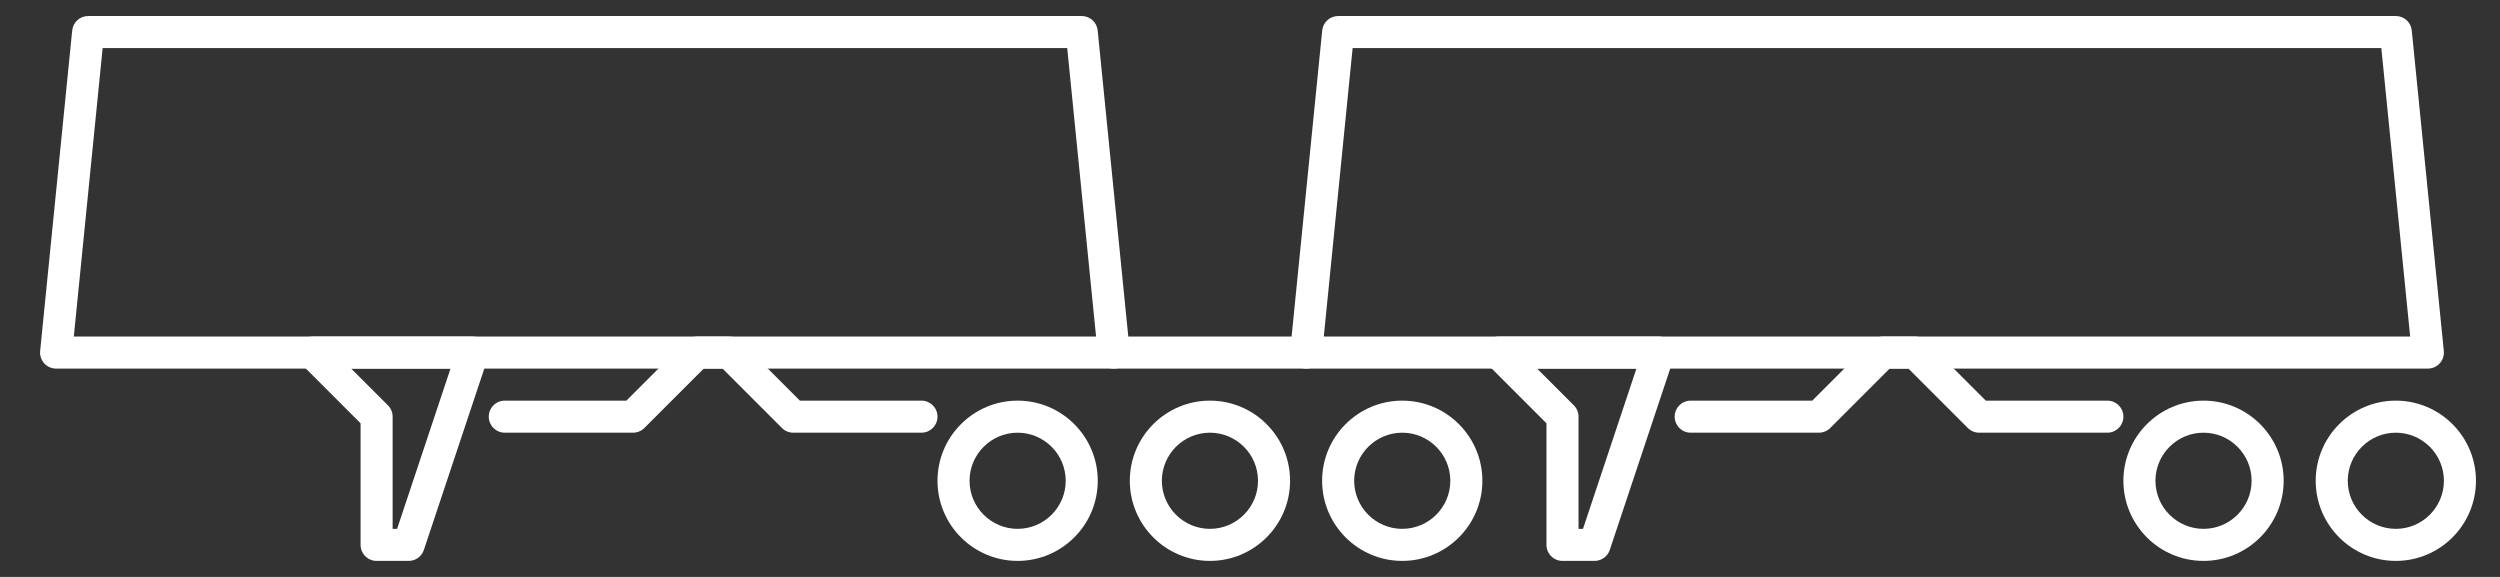
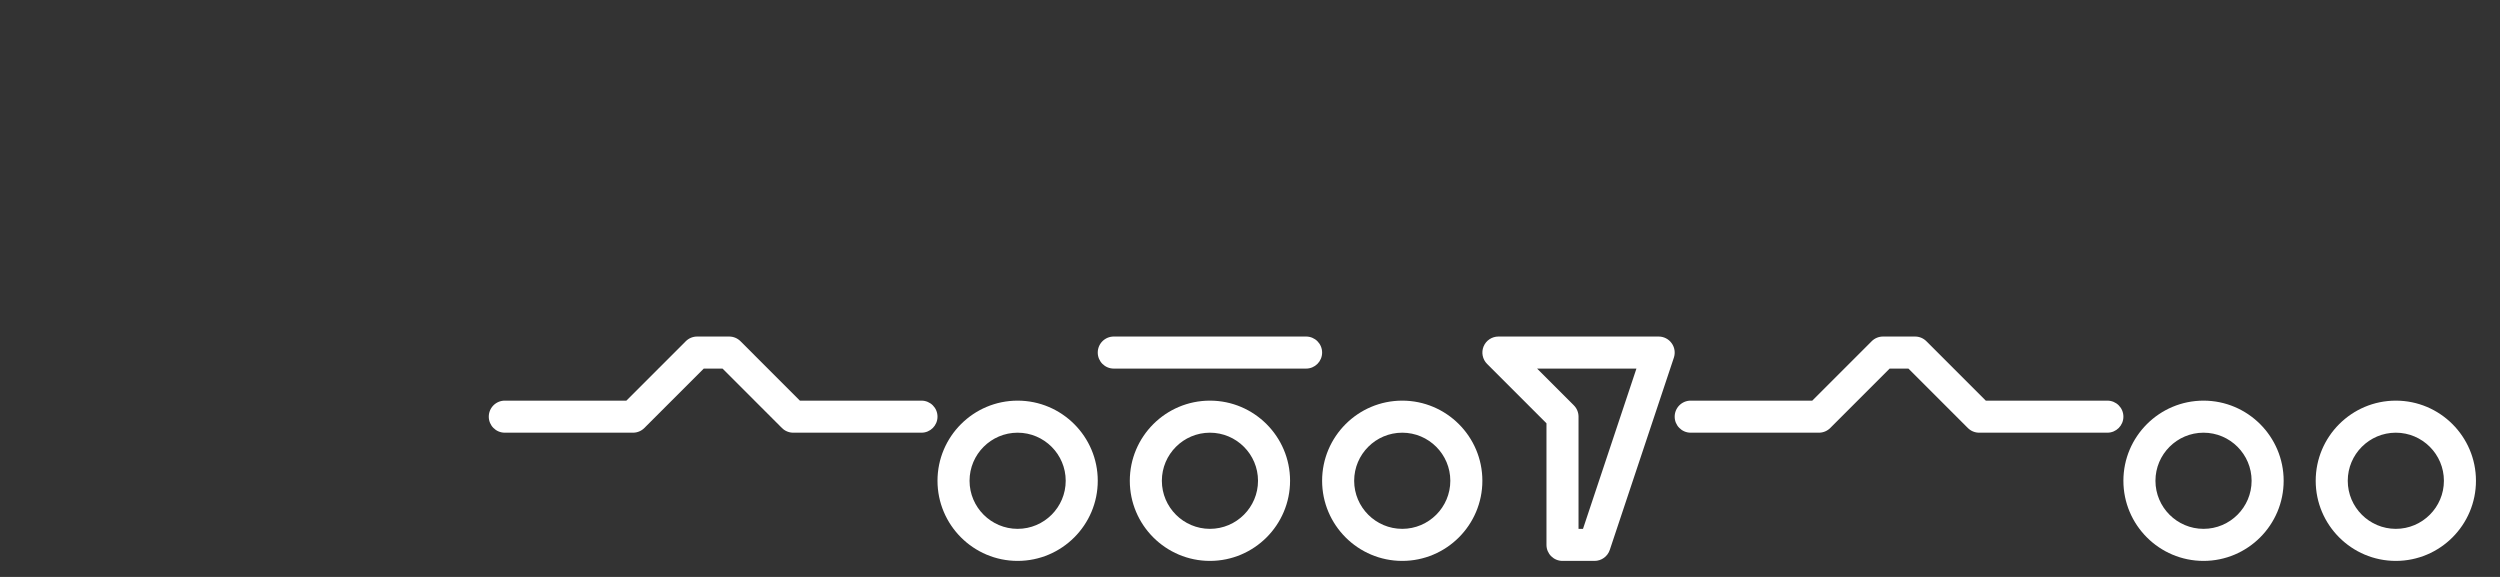
<svg xmlns="http://www.w3.org/2000/svg" version="1.1" id="Layer_1" x="0px" y="0px" width="156px" height="36px" viewBox="0 0 156 36" enable-background="new 0 0 156 36" xml:space="preserve">
  <rect x="0" y="0" width="156" height="36" fill="#333333" stroke="none" />
  <title>config_super_b</title>
  <desc>Created with Sketch.</desc>
  <g>
-     <path fill="#FFFFFF" d="M69.5,23h-66c-0.282,0-0.552-0.119-0.741-0.328c-0.189-0.211-0.282-0.49-0.254-0.771l2-20   C4.556,1.39,4.986,1,5.5,1h62c0.514,0,0.944,0.39,0.995,0.9l2,20c0.028,0.281-0.064,0.561-0.254,0.771   C70.052,22.881,69.782,23,69.5,23z M4.606,21h63.789l-1.8-18H6.405L4.606,21z" />
-   </g>
+     </g>
  <g>
-     <path fill="#FFFFFF" d="M151.5,23h-70c-0.283,0-0.553-0.119-0.742-0.328c-0.189-0.211-0.281-0.49-0.252-0.771l2-20   C82.557,1.39,82.986,1,83.5,1h66c0.514,0,0.943,0.39,0.994,0.9l2,20c0.029,0.281-0.062,0.561-0.252,0.771   C152.053,22.881,151.783,23,151.5,23z M82.605,21h67.789l-1.799-18H84.404L82.605,21z" />
-   </g>
+     </g>
  <g>
    <path fill="#FFFFFF" d="M63.5,35c-2.757,0-5-2.242-5-5s2.243-5,5-5c2.757,0,5,2.242,5,5S66.257,35,63.5,35z M63.5,27   c-1.654,0-3,1.346-3,3s1.346,3,3,3s3-1.346,3-3S65.154,27,63.5,27z" />
  </g>
  <g>
    <path fill="#FFFFFF" d="M75.5,35c-2.757,0-5-2.242-5-5s2.243-5,5-5s5,2.242,5,5S78.257,35,75.5,35z M75.5,27c-1.654,0-3,1.346-3,3   s1.346,3,3,3s3-1.346,3-3S77.154,27,75.5,27z" />
  </g>
  <g>
    <path fill="#FFFFFF" d="M87.5,35c-2.758,0-5-2.242-5-5s2.242-5,5-5s5,2.242,5,5S90.258,35,87.5,35z M87.5,27c-1.654,0-3,1.346-3,3   s1.346,3,3,3s3-1.346,3-3S89.154,27,87.5,27z" />
  </g>
  <g>
    <path fill="#FFFFFF" d="M137.5,35c-2.758,0-5-2.242-5-5s2.242-5,5-5s5,2.242,5,5S140.258,35,137.5,35z M137.5,27   c-1.654,0-3,1.346-3,3s1.346,3,3,3s3-1.346,3-3S139.154,27,137.5,27z" />
  </g>
  <g>
    <path fill="#FFFFFF" d="M149.5,35c-2.758,0-5-2.242-5-5s2.242-5,5-5s5,2.242,5,5S152.258,35,149.5,35z M149.5,27   c-1.654,0-3,1.346-3,3s1.346,3,3,3s3-1.346,3-3S151.154,27,149.5,27z" />
  </g>
  <g>
    <path fill="#FFFFFF" d="M81.5,23h-12c-0.553,0-1-0.447-1-1s0.447-1,1-1h12c0.553,0,1,0.447,1,1S82.053,23,81.5,23z" />
  </g>
  <g>
-     <path fill="#FFFFFF" d="M25.5,35h-2c-0.553,0-1-0.447-1-1v-7.586l-3.707-3.707c-0.286-0.285-0.372-0.717-0.217-1.09   S19.096,21,19.5,21h10c0.321,0,0.623,0.154,0.812,0.416c0.188,0.26,0.239,0.596,0.137,0.9l-4,12C26.313,34.725,25.931,35,25.5,35z    M24.5,33h0.279l3.333-10h-6.198l2.293,2.293C24.395,25.48,24.5,25.734,24.5,26V33z" />
-   </g>
+     </g>
  <g>
    <path fill="#FFFFFF" d="M99.5,35h-2c-0.553,0-1-0.447-1-1v-7.586l-3.707-3.707c-0.285-0.285-0.371-0.717-0.217-1.09   C92.73,21.244,93.096,21,93.5,21h10c0.322,0,0.623,0.154,0.811,0.416c0.189,0.26,0.24,0.596,0.139,0.9l-4,12   C100.313,34.725,99.93,35,99.5,35z M98.5,33h0.279l3.334-10h-6.199l2.293,2.293C98.395,25.48,98.5,25.734,98.5,26V33z" />
  </g>
  <g>
    <path fill="#FFFFFF" d="M57.5,27h-8c-0.266,0-0.52-0.105-0.707-0.293L45.086,23h-1.172l-3.707,3.707   C40.02,26.895,39.766,27,39.5,27h-8c-0.553,0-1-0.447-1-1s0.447-1,1-1h7.586l3.707-3.707C42.981,21.105,43.234,21,43.5,21h2   c0.266,0,0.52,0.105,0.707,0.293L49.914,25H57.5c0.553,0,1,0.447,1,1S58.053,27,57.5,27z" />
  </g>
  <g>
    <path fill="#FFFFFF" d="M131.5,27h-8c-0.266,0-0.52-0.105-0.707-0.293L119.086,23h-1.172l-3.707,3.707   C114.02,26.895,113.766,27,113.5,27h-8c-0.553,0-1-0.447-1-1s0.447-1,1-1h7.586l3.707-3.707C116.98,21.105,117.234,21,117.5,21h2   c0.266,0,0.52,0.105,0.707,0.293L123.914,25h7.586c0.553,0,1,0.447,1,1S132.053,27,131.5,27z" />
  </g>
</svg>